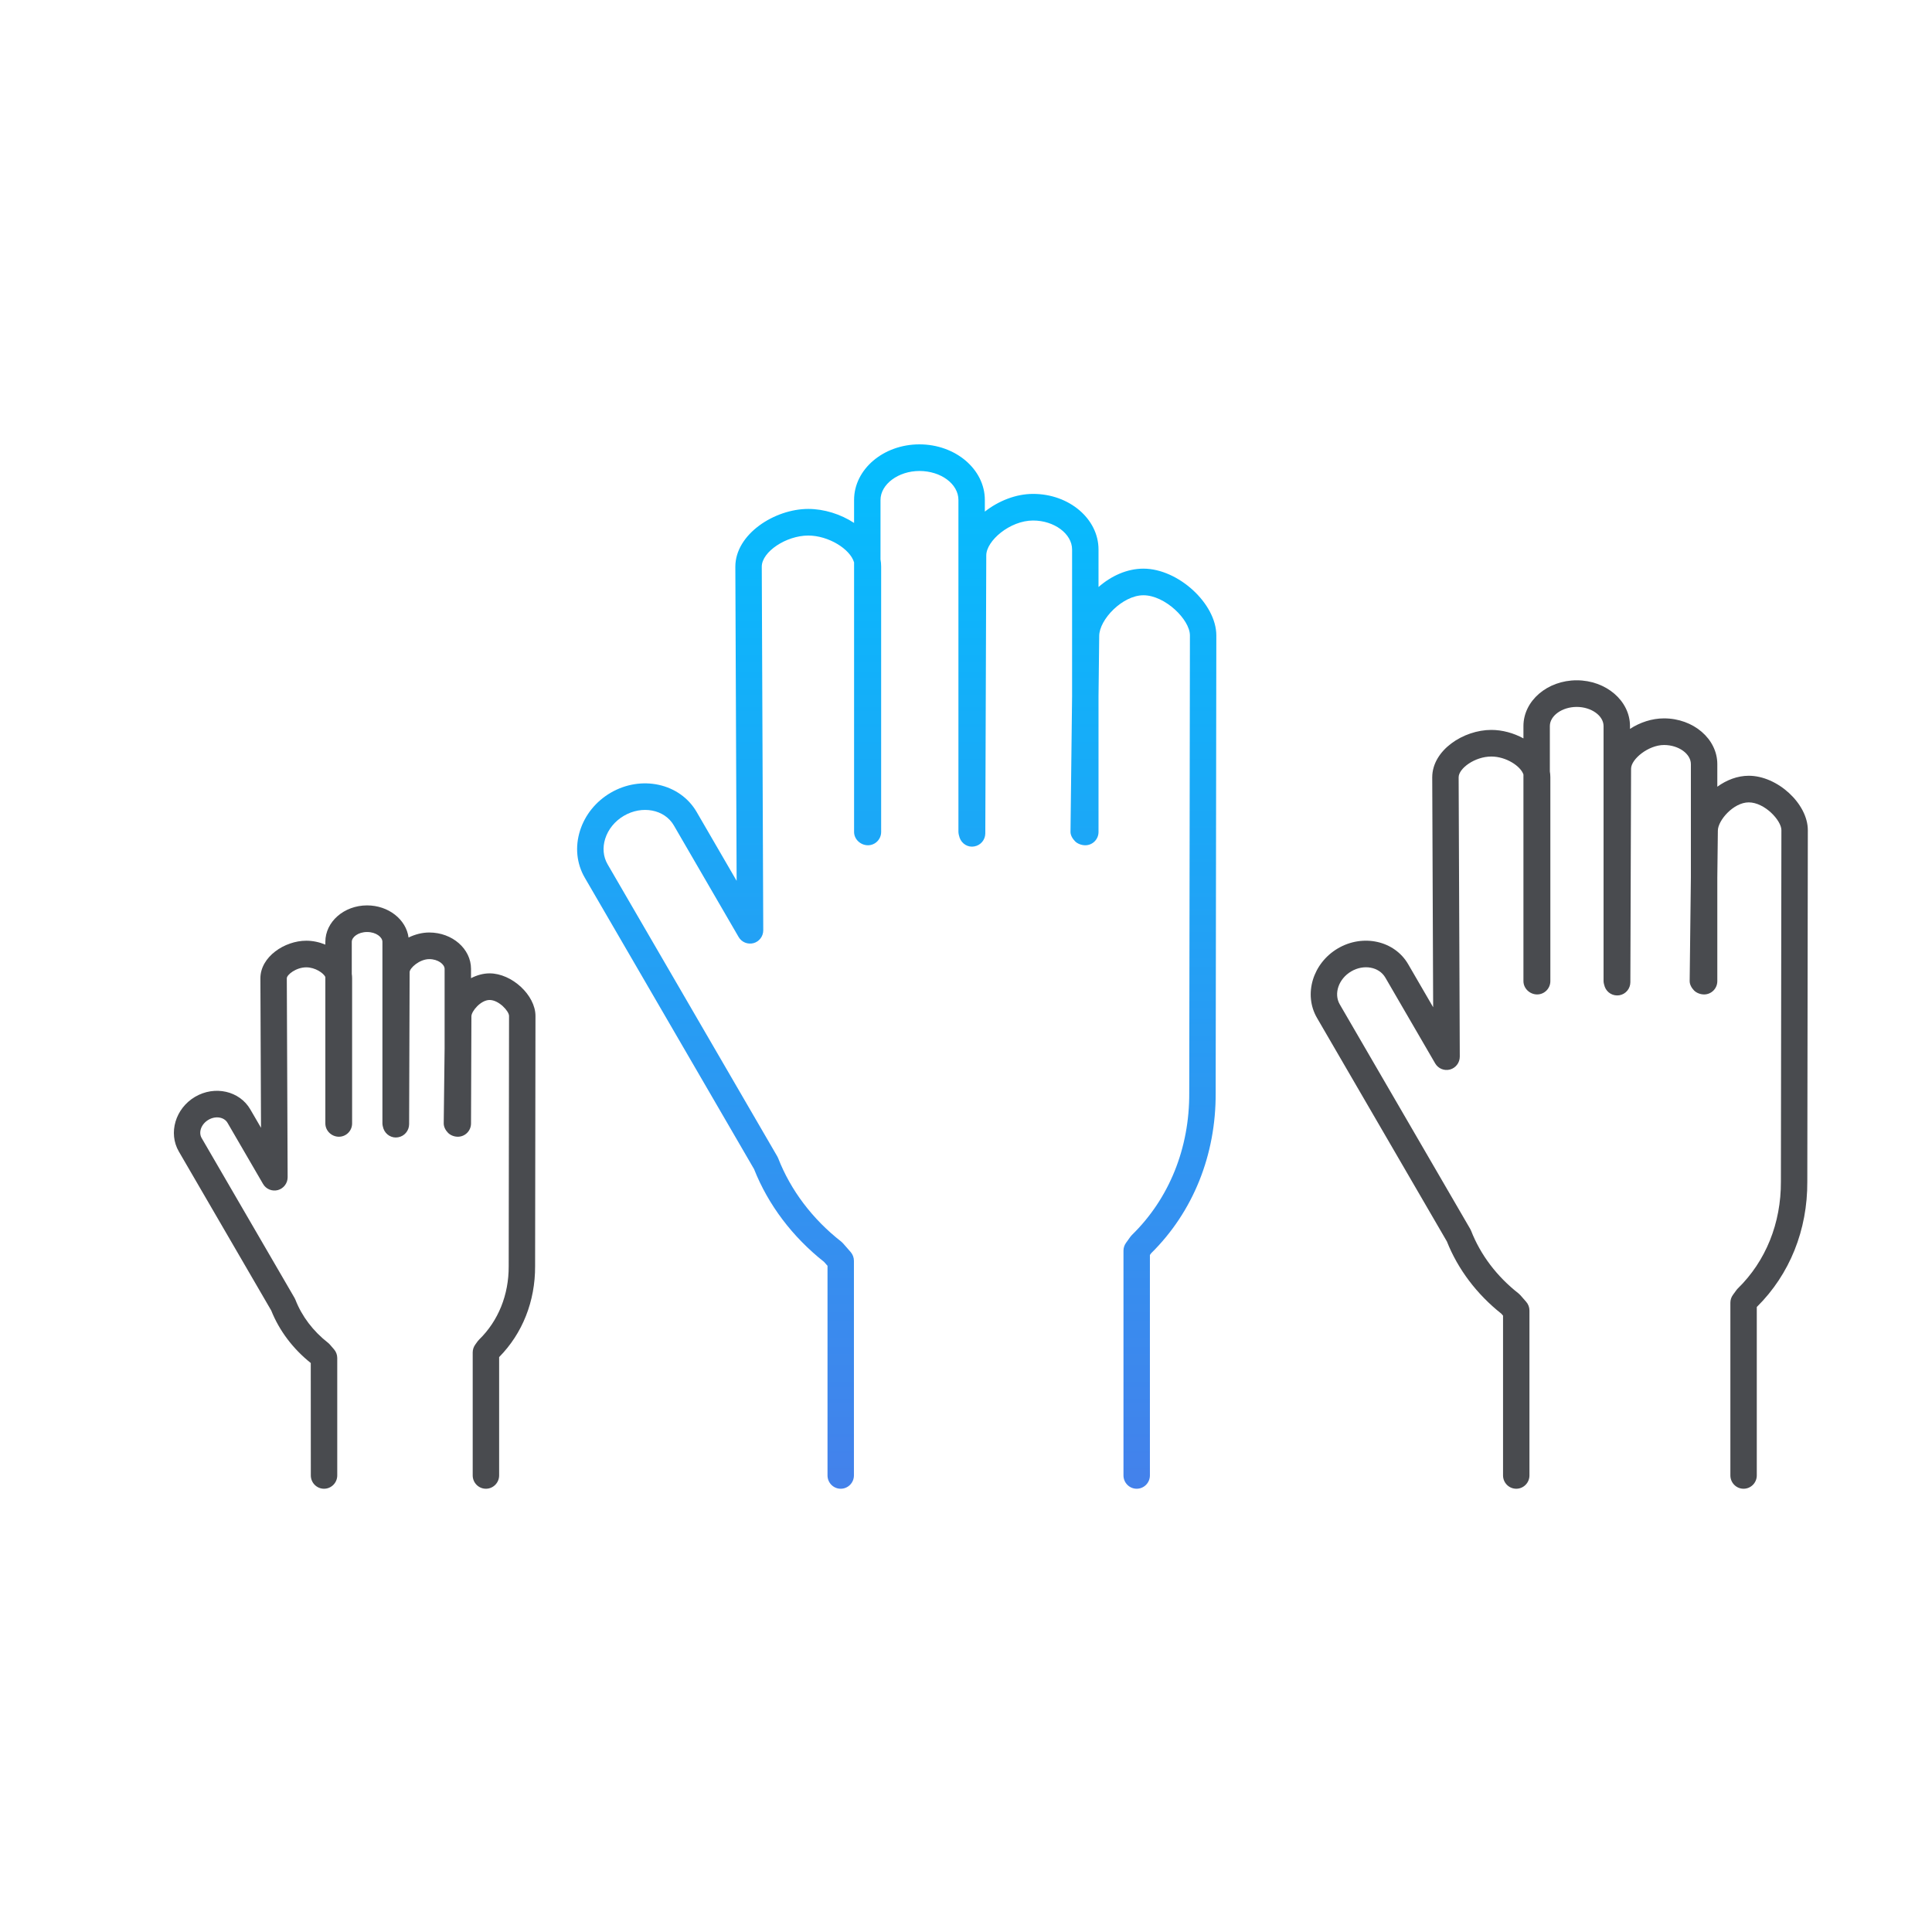
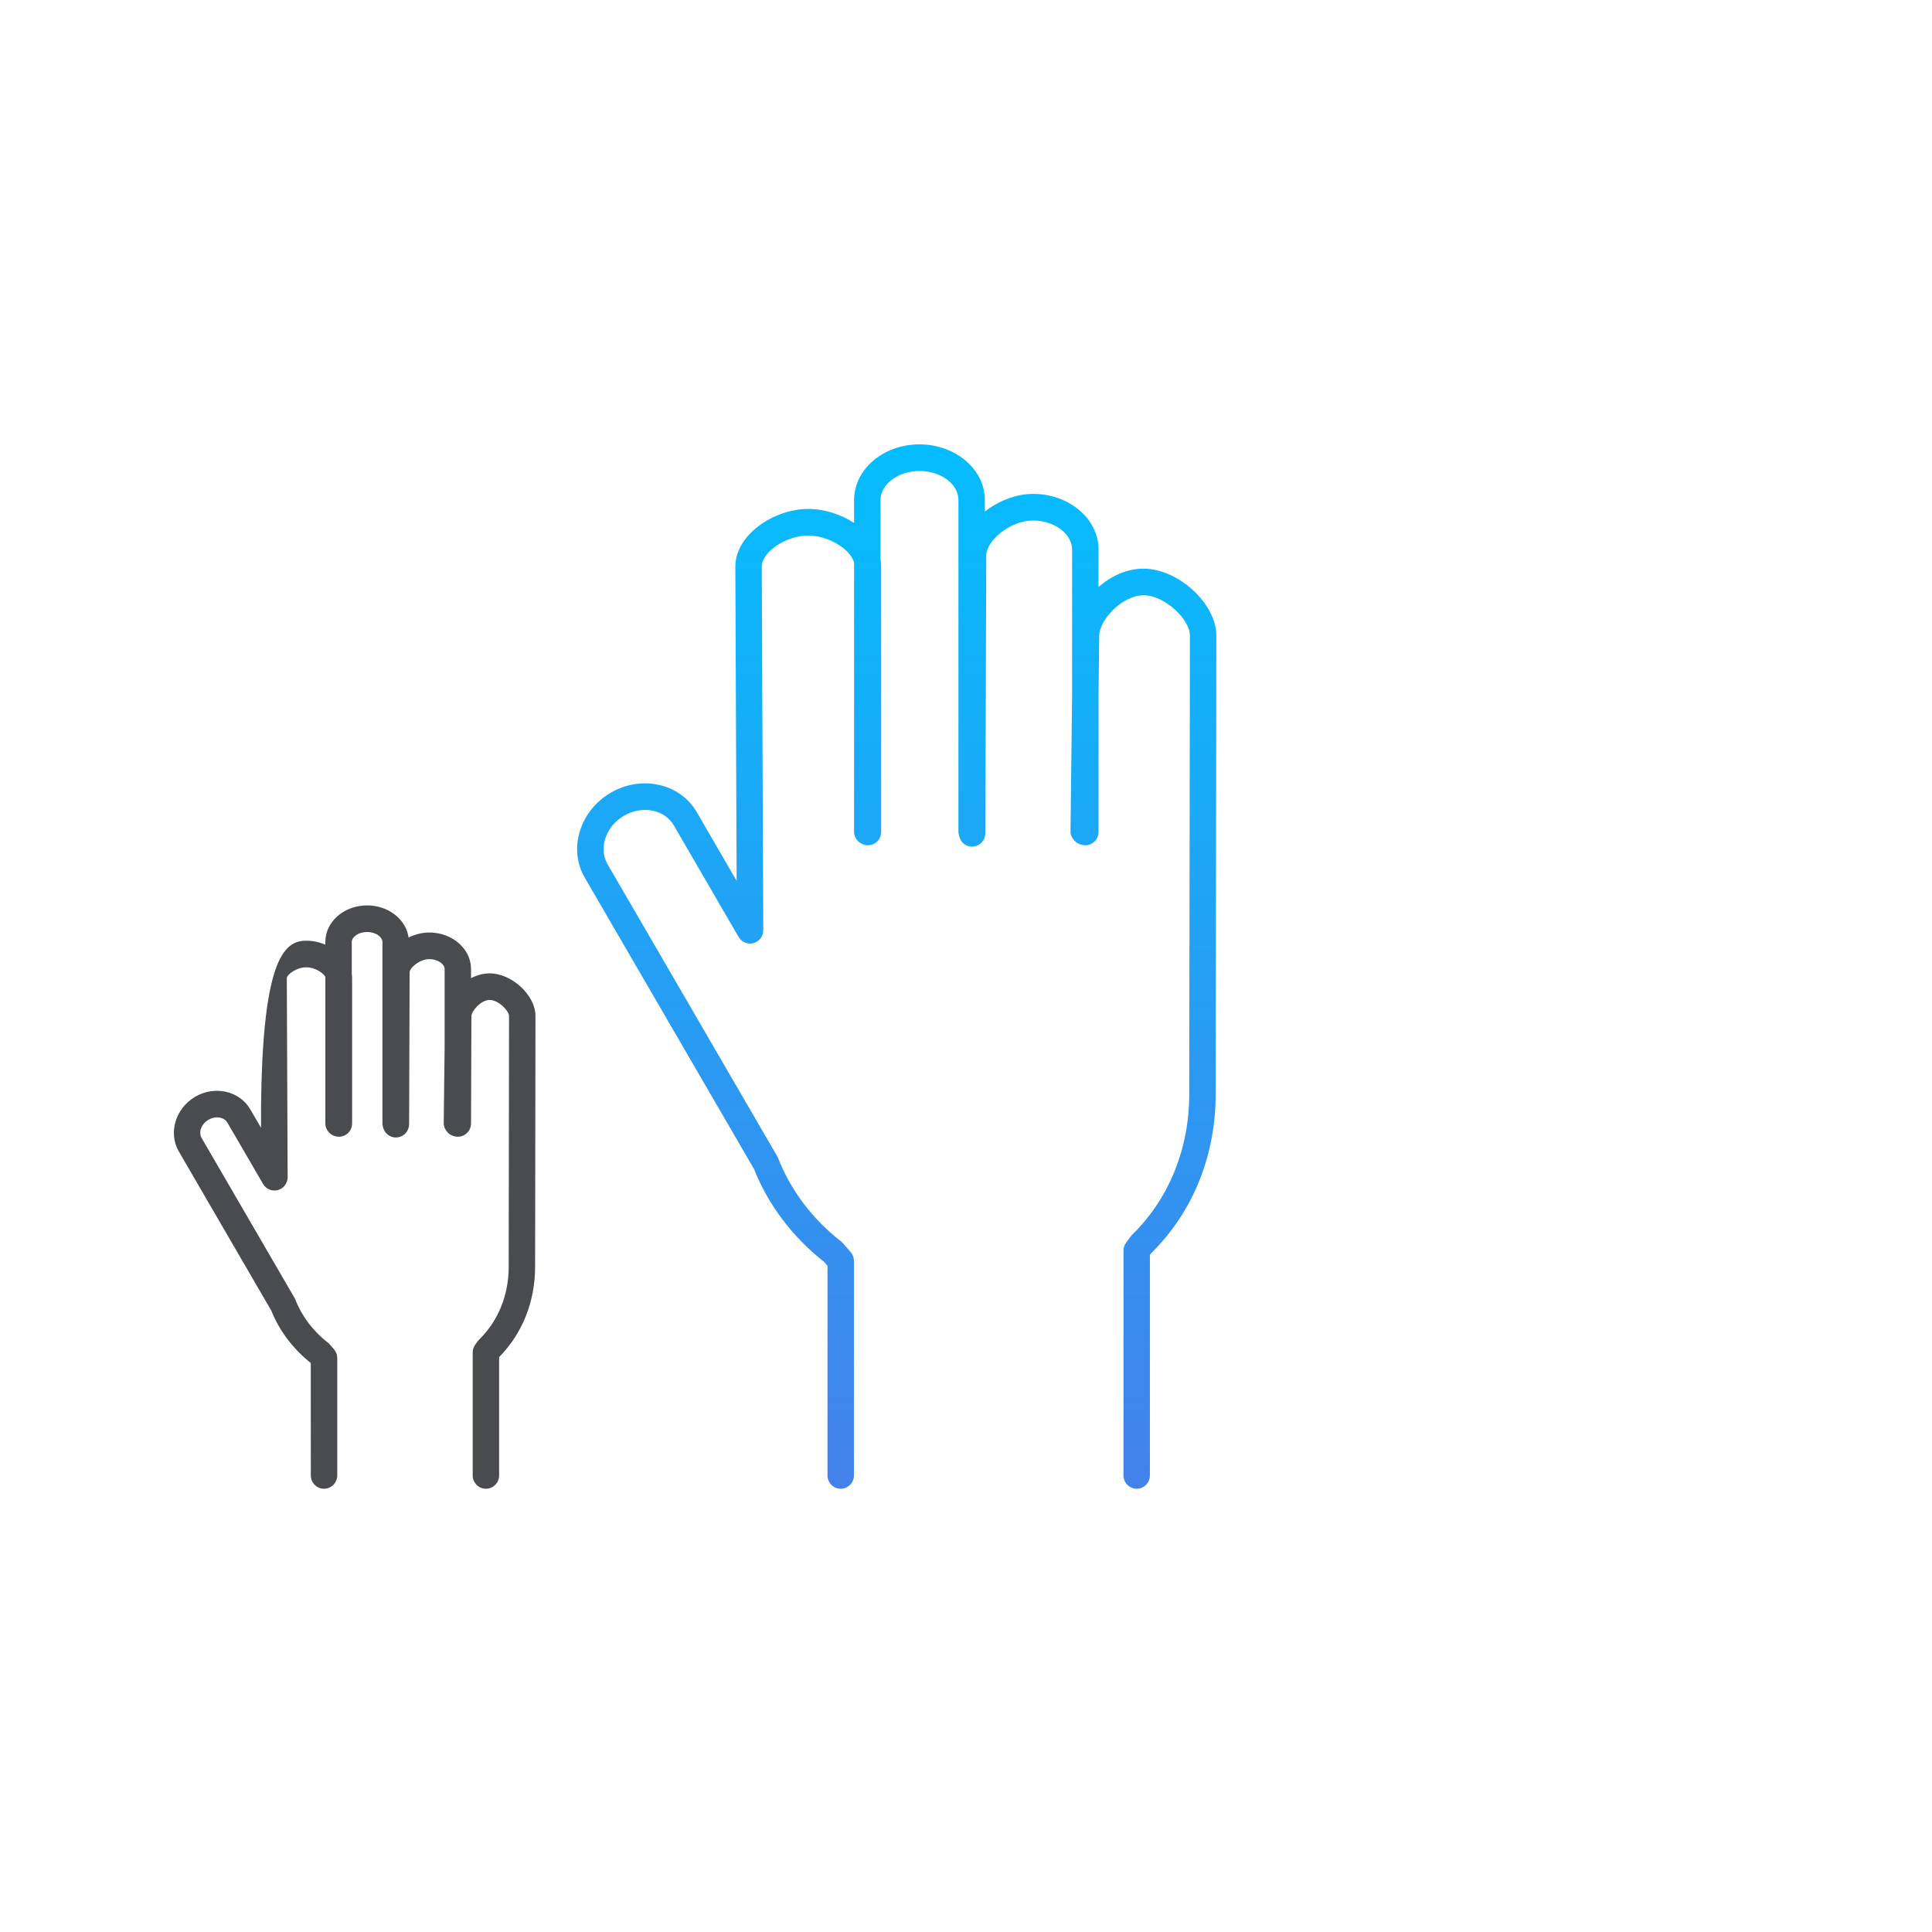
<svg xmlns="http://www.w3.org/2000/svg" width="100px" height="100px" viewBox="0 0 100 100" version="1.1">
  <title>Participants</title>
  <desc>Created with Sketch.</desc>
  <defs>
    <linearGradient x1="50%" y1="0%" x2="50%" y2="100%" id="linearGradient-1">
      <stop stop-color="#04BEFE" offset="0%" />
      <stop stop-color="#4481EB" offset="100%" />
    </linearGradient>
  </defs>
  <g id="Participants" stroke="none" stroke-width="1" fill="none" fill-rule="evenodd">
    <g id="Page-1" transform="translate(9, 23)">
      <path d="M49.835,54.057 C49.458,54.057 49.151,53.748 49.151,53.368 L49.151,41.733 C49.151,41.587 49.198,41.445 49.284,41.327 L49.512,41.01 C49.535,40.979 49.562,40.948 49.589,40.921 C51.516,39.04 52.57,36.429 52.555,33.57 L52.59,9.889 C52.59,9.069 51.299,7.811 50.184,7.811 C49.1,7.811 47.895,9.069 47.895,9.921 L47.859,13.049 L47.859,20.063 C47.859,20.443 47.552,20.751 47.175,20.751 C46.992,20.751 46.776,20.678 46.648,20.548 C46.519,20.416 46.407,20.239 46.409,20.054 L46.491,13.045 L46.491,5.442 C46.491,4.629 45.567,3.942 44.473,3.942 C43.271,3.942 42.049,4.993 42.049,5.748 L41.999,20.134 C41.998,20.47 41.757,20.755 41.429,20.811 C41.104,20.874 40.78,20.676 40.67,20.359 C40.644,20.286 40.608,20.141 40.608,20.063 L40.608,2.878 C40.608,2.051 39.702,1.378 38.59,1.378 C37.498,1.378 36.575,2.065 36.575,2.878 L36.575,5.951 C36.597,6.075 36.608,6.2 36.608,6.33 L36.608,20.063 C36.608,20.443 36.301,20.751 35.924,20.751 C35.546,20.751 35.207,20.443 35.207,20.063 L35.207,6.11 C35.002,5.41 33.873,4.72 32.837,4.72 C31.689,4.72 30.429,5.563 30.429,6.33 L30.506,25.15 C30.507,25.461 30.301,25.735 30.003,25.817 C29.701,25.896 29.389,25.769 29.232,25.501 L25.875,19.718 C25.394,18.894 24.234,18.672 23.288,19.228 C22.821,19.504 22.479,19.925 22.325,20.413 C22.179,20.877 22.223,21.347 22.448,21.734 L31.237,36.863 C31.254,36.893 31.27,36.926 31.282,36.959 C31.928,38.613 33.056,40.104 34.543,41.266 C34.576,41.293 34.607,41.323 34.636,41.355 L35.029,41.804 C35.138,41.93 35.199,42.092 35.199,42.259 L35.199,53.368 C35.199,53.748 34.893,54.057 34.515,54.057 C34.138,54.057 33.832,53.748 33.832,53.368 L33.832,42.519 L33.652,42.314 C32.012,41.017 30.761,39.359 30.03,37.513 L21.269,22.431 C20.845,21.701 20.756,20.838 21.021,19.997 C21.278,19.183 21.838,18.486 22.599,18.038 C24.195,17.102 26.193,17.544 27.055,19.021 L29.128,22.592 L29.061,6.332 C29.061,4.648 31.091,3.342 32.837,3.342 C33.654,3.342 34.514,3.612 35.207,4.067 L35.207,2.878 C35.207,1.291 36.724,-0 38.59,-0 C40.456,-0 41.975,1.291 41.975,2.878 L41.975,3.481 C42.675,2.93 43.579,2.564 44.473,2.564 C46.341,2.564 47.859,3.856 47.859,5.442 L47.859,7.384 C48.502,6.82 49.322,6.433 50.184,6.433 C51.981,6.433 53.957,8.243 53.957,9.89 L53.923,33.568 C53.94,36.78 52.754,39.727 50.583,41.869 L50.519,41.958 L50.519,53.368 C50.519,53.748 50.213,54.057 49.835,54.057" id="Fill-1" fill="url(#linearGradient-1)" fill-rule="nonzero" />
-       <path d="M81.247,54.057 C80.87,54.057 80.564,53.748 80.564,53.368 L80.564,44.43 C80.564,44.282 80.61,44.14 80.697,44.021 L80.874,43.779 C80.896,43.747 80.921,43.719 80.948,43.692 C82.398,42.276 83.189,40.311 83.179,38.161 L83.205,19.969 C83.205,19.466 82.336,18.531 81.515,18.531 C80.721,18.531 79.916,19.47 79.916,19.994 L79.888,22.415 L79.888,27.783 C79.888,28.164 79.582,28.472 79.204,28.472 C79.021,28.472 78.815,28.399 78.685,28.268 C78.558,28.137 78.455,27.96 78.457,27.776 L78.52,22.41 L78.52,16.554 C78.52,16.015 77.883,15.561 77.129,15.561 C76.322,15.561 75.424,16.292 75.424,16.787 L75.387,27.839 C75.386,28.172 75.149,28.457 74.823,28.514 C74.498,28.57 74.178,28.39 74.063,28.077 C74.034,28 74,27.866 74,27.783 L74,14.581 C74,14.044 73.364,13.59 72.61,13.59 C71.857,13.59 71.22,14.044 71.22,14.581 L71.22,16.927 C71.237,17.027 71.246,17.129 71.246,17.233 L71.246,27.783 C71.246,28.164 70.939,28.472 70.562,28.472 C70.184,28.472 69.853,28.164 69.853,27.783 L69.853,17.087 C69.706,16.653 68.956,16.158 68.191,16.158 C67.336,16.158 66.499,16.774 66.499,17.233 L66.558,31.69 C66.559,32.001 66.353,32.275 66.054,32.358 C65.754,32.439 65.441,32.31 65.284,32.041 L62.704,27.599 C62.378,27.041 61.586,26.898 60.937,27.28 C60.288,27.663 60.023,28.43 60.347,28.988 L67.097,40.608 C67.116,40.639 67.131,40.671 67.144,40.704 C67.63,41.95 68.478,43.07 69.596,43.945 C69.63,43.972 69.661,44.001 69.689,44.033 L69.992,44.378 C70.103,44.503 70.164,44.665 70.164,44.834 L70.164,53.368 C70.164,53.748 69.858,54.057 69.481,54.057 C69.103,54.057 68.797,53.748 68.797,53.368 L68.797,45.095 L68.707,44.994 C67.434,43.984 66.462,42.696 65.891,41.258 L59.166,29.684 C58.461,28.469 58.946,26.858 60.246,26.09 C61.547,25.325 63.178,25.69 63.884,26.902 L65.18,29.134 L65.132,17.236 C65.132,15.83 66.747,14.78 68.191,14.78 C68.754,14.78 69.344,14.94 69.853,15.219 L69.853,14.581 C69.853,13.275 71.09,12.212 72.61,12.212 C74.13,12.212 75.368,13.275 75.368,14.581 L75.368,14.727 C75.886,14.391 76.505,14.183 77.129,14.183 C78.65,14.183 79.888,15.246 79.888,16.554 L79.888,17.72 C80.363,17.376 80.927,17.153 81.515,17.153 C83.001,17.153 84.573,18.601 84.573,19.97 L84.546,38.158 C84.56,40.663 83.635,42.963 81.942,44.639 L81.931,44.656 L81.931,53.368 C81.931,53.748 81.625,54.057 81.247,54.057" id="Fill-3" fill="#494B4F" />
-       <path d="M16.151,54.057 C15.773,54.057 15.467,53.748 15.467,53.368 L15.467,47.003 C15.467,46.857 15.514,46.714 15.599,46.597 L15.724,46.423 C15.747,46.392 15.772,46.363 15.801,46.335 C16.794,45.367 17.337,44.018 17.33,42.54 L17.348,29.584 C17.348,29.338 16.822,28.759 16.341,28.759 C15.883,28.759 15.4,29.344 15.4,29.602 L15.38,35.149 C15.38,35.529 15.074,35.837 14.697,35.837 C14.514,35.837 14.316,35.764 14.188,35.633 C14.059,35.502 13.965,35.324 13.967,35.14 L14.013,31.268 L14.013,27.151 C14.013,26.912 13.674,26.644 13.219,26.644 C12.713,26.644 12.202,27.107 12.202,27.319 L12.176,35.19 C12.174,35.525 11.933,35.812 11.605,35.866 C11.278,35.926 10.956,35.731 10.846,35.414 C10.821,35.341 10.794,35.226 10.794,35.149 L10.794,25.749 C10.794,25.508 10.469,25.241 10.001,25.241 C9.533,25.241 9.208,25.508 9.208,25.749 L9.208,27.408 C9.219,27.482 9.225,27.558 9.225,27.636 L9.225,35.149 C9.225,35.529 8.919,35.837 8.541,35.837 C8.164,35.837 7.84,35.529 7.84,35.149 L7.84,27.567 C7.749,27.372 7.322,27.069 6.854,27.069 C6.322,27.069 5.845,27.454 5.845,27.636 L5.888,37.93 C5.89,38.241 5.683,38.515 5.385,38.598 C5.087,38.678 4.77,38.55 4.615,38.281 L2.777,35.118 C2.6,34.815 2.156,34.744 1.787,34.962 C1.419,35.179 1.261,35.603 1.438,35.906 L6.246,44.181 C6.263,44.211 6.279,44.243 6.292,44.277 C6.624,45.131 7.207,45.9 7.976,46.5 C8.01,46.528 8.042,46.557 8.07,46.59 L8.285,46.837 C8.395,46.962 8.456,47.123 8.456,47.291 L8.456,53.368 C8.456,53.748 8.149,54.057 7.772,54.057 C7.394,54.057 7.088,53.748 7.088,53.368 L7.085,47.549 C6.163,46.813 5.457,45.877 5.039,44.832 L0.257,36.603 C-0.299,35.645 0.077,34.374 1.096,33.772 C2.116,33.172 3.4,33.464 3.956,34.422 L4.51,35.374 L4.478,27.639 C4.478,26.523 5.732,25.691 6.854,25.691 C7.183,25.691 7.523,25.762 7.84,25.893 L7.84,25.749 C7.84,24.709 8.809,23.863 10.001,23.863 C11.107,23.863 12.021,24.591 12.147,25.526 C12.48,25.364 12.848,25.266 13.219,25.266 C14.411,25.266 15.38,26.111 15.38,27.151 L15.38,27.63 C15.684,27.474 16.014,27.381 16.341,27.381 C17.496,27.381 18.716,28.514 18.716,29.585 L18.697,42.538 C18.705,44.351 18.045,46.018 16.835,47.243 L16.835,53.368 C16.835,53.748 16.528,54.057 16.151,54.057" id="Fill-5" fill="#494B4F" />
+       <path d="M16.151,54.057 C15.773,54.057 15.467,53.748 15.467,53.368 L15.467,47.003 C15.467,46.857 15.514,46.714 15.599,46.597 L15.724,46.423 C15.747,46.392 15.772,46.363 15.801,46.335 C16.794,45.367 17.337,44.018 17.33,42.54 L17.348,29.584 C17.348,29.338 16.822,28.759 16.341,28.759 C15.883,28.759 15.4,29.344 15.4,29.602 L15.38,35.149 C15.38,35.529 15.074,35.837 14.697,35.837 C14.514,35.837 14.316,35.764 14.188,35.633 C14.059,35.502 13.965,35.324 13.967,35.14 L14.013,31.268 L14.013,27.151 C14.013,26.912 13.674,26.644 13.219,26.644 C12.713,26.644 12.202,27.107 12.202,27.319 L12.176,35.19 C12.174,35.525 11.933,35.812 11.605,35.866 C11.278,35.926 10.956,35.731 10.846,35.414 C10.821,35.341 10.794,35.226 10.794,35.149 L10.794,25.749 C10.794,25.508 10.469,25.241 10.001,25.241 C9.533,25.241 9.208,25.508 9.208,25.749 L9.208,27.408 C9.219,27.482 9.225,27.558 9.225,27.636 L9.225,35.149 C9.225,35.529 8.919,35.837 8.541,35.837 C8.164,35.837 7.84,35.529 7.84,35.149 L7.84,27.567 C7.749,27.372 7.322,27.069 6.854,27.069 C6.322,27.069 5.845,27.454 5.845,27.636 L5.888,37.93 C5.89,38.241 5.683,38.515 5.385,38.598 C5.087,38.678 4.77,38.55 4.615,38.281 L2.777,35.118 C2.6,34.815 2.156,34.744 1.787,34.962 C1.419,35.179 1.261,35.603 1.438,35.906 L6.246,44.181 C6.263,44.211 6.279,44.243 6.292,44.277 C6.624,45.131 7.207,45.9 7.976,46.5 C8.01,46.528 8.042,46.557 8.07,46.59 L8.285,46.837 C8.395,46.962 8.456,47.123 8.456,47.291 L8.456,53.368 C8.456,53.748 8.149,54.057 7.772,54.057 C7.394,54.057 7.088,53.748 7.088,53.368 L7.085,47.549 C6.163,46.813 5.457,45.877 5.039,44.832 L0.257,36.603 C-0.299,35.645 0.077,34.374 1.096,33.772 C2.116,33.172 3.4,33.464 3.956,34.422 L4.51,35.374 C4.478,26.523 5.732,25.691 6.854,25.691 C7.183,25.691 7.523,25.762 7.84,25.893 L7.84,25.749 C7.84,24.709 8.809,23.863 10.001,23.863 C11.107,23.863 12.021,24.591 12.147,25.526 C12.48,25.364 12.848,25.266 13.219,25.266 C14.411,25.266 15.38,26.111 15.38,27.151 L15.38,27.63 C15.684,27.474 16.014,27.381 16.341,27.381 C17.496,27.381 18.716,28.514 18.716,29.585 L18.697,42.538 C18.705,44.351 18.045,46.018 16.835,47.243 L16.835,53.368 C16.835,53.748 16.528,54.057 16.151,54.057" id="Fill-5" fill="#494B4F" />
    </g>
  </g>
</svg>